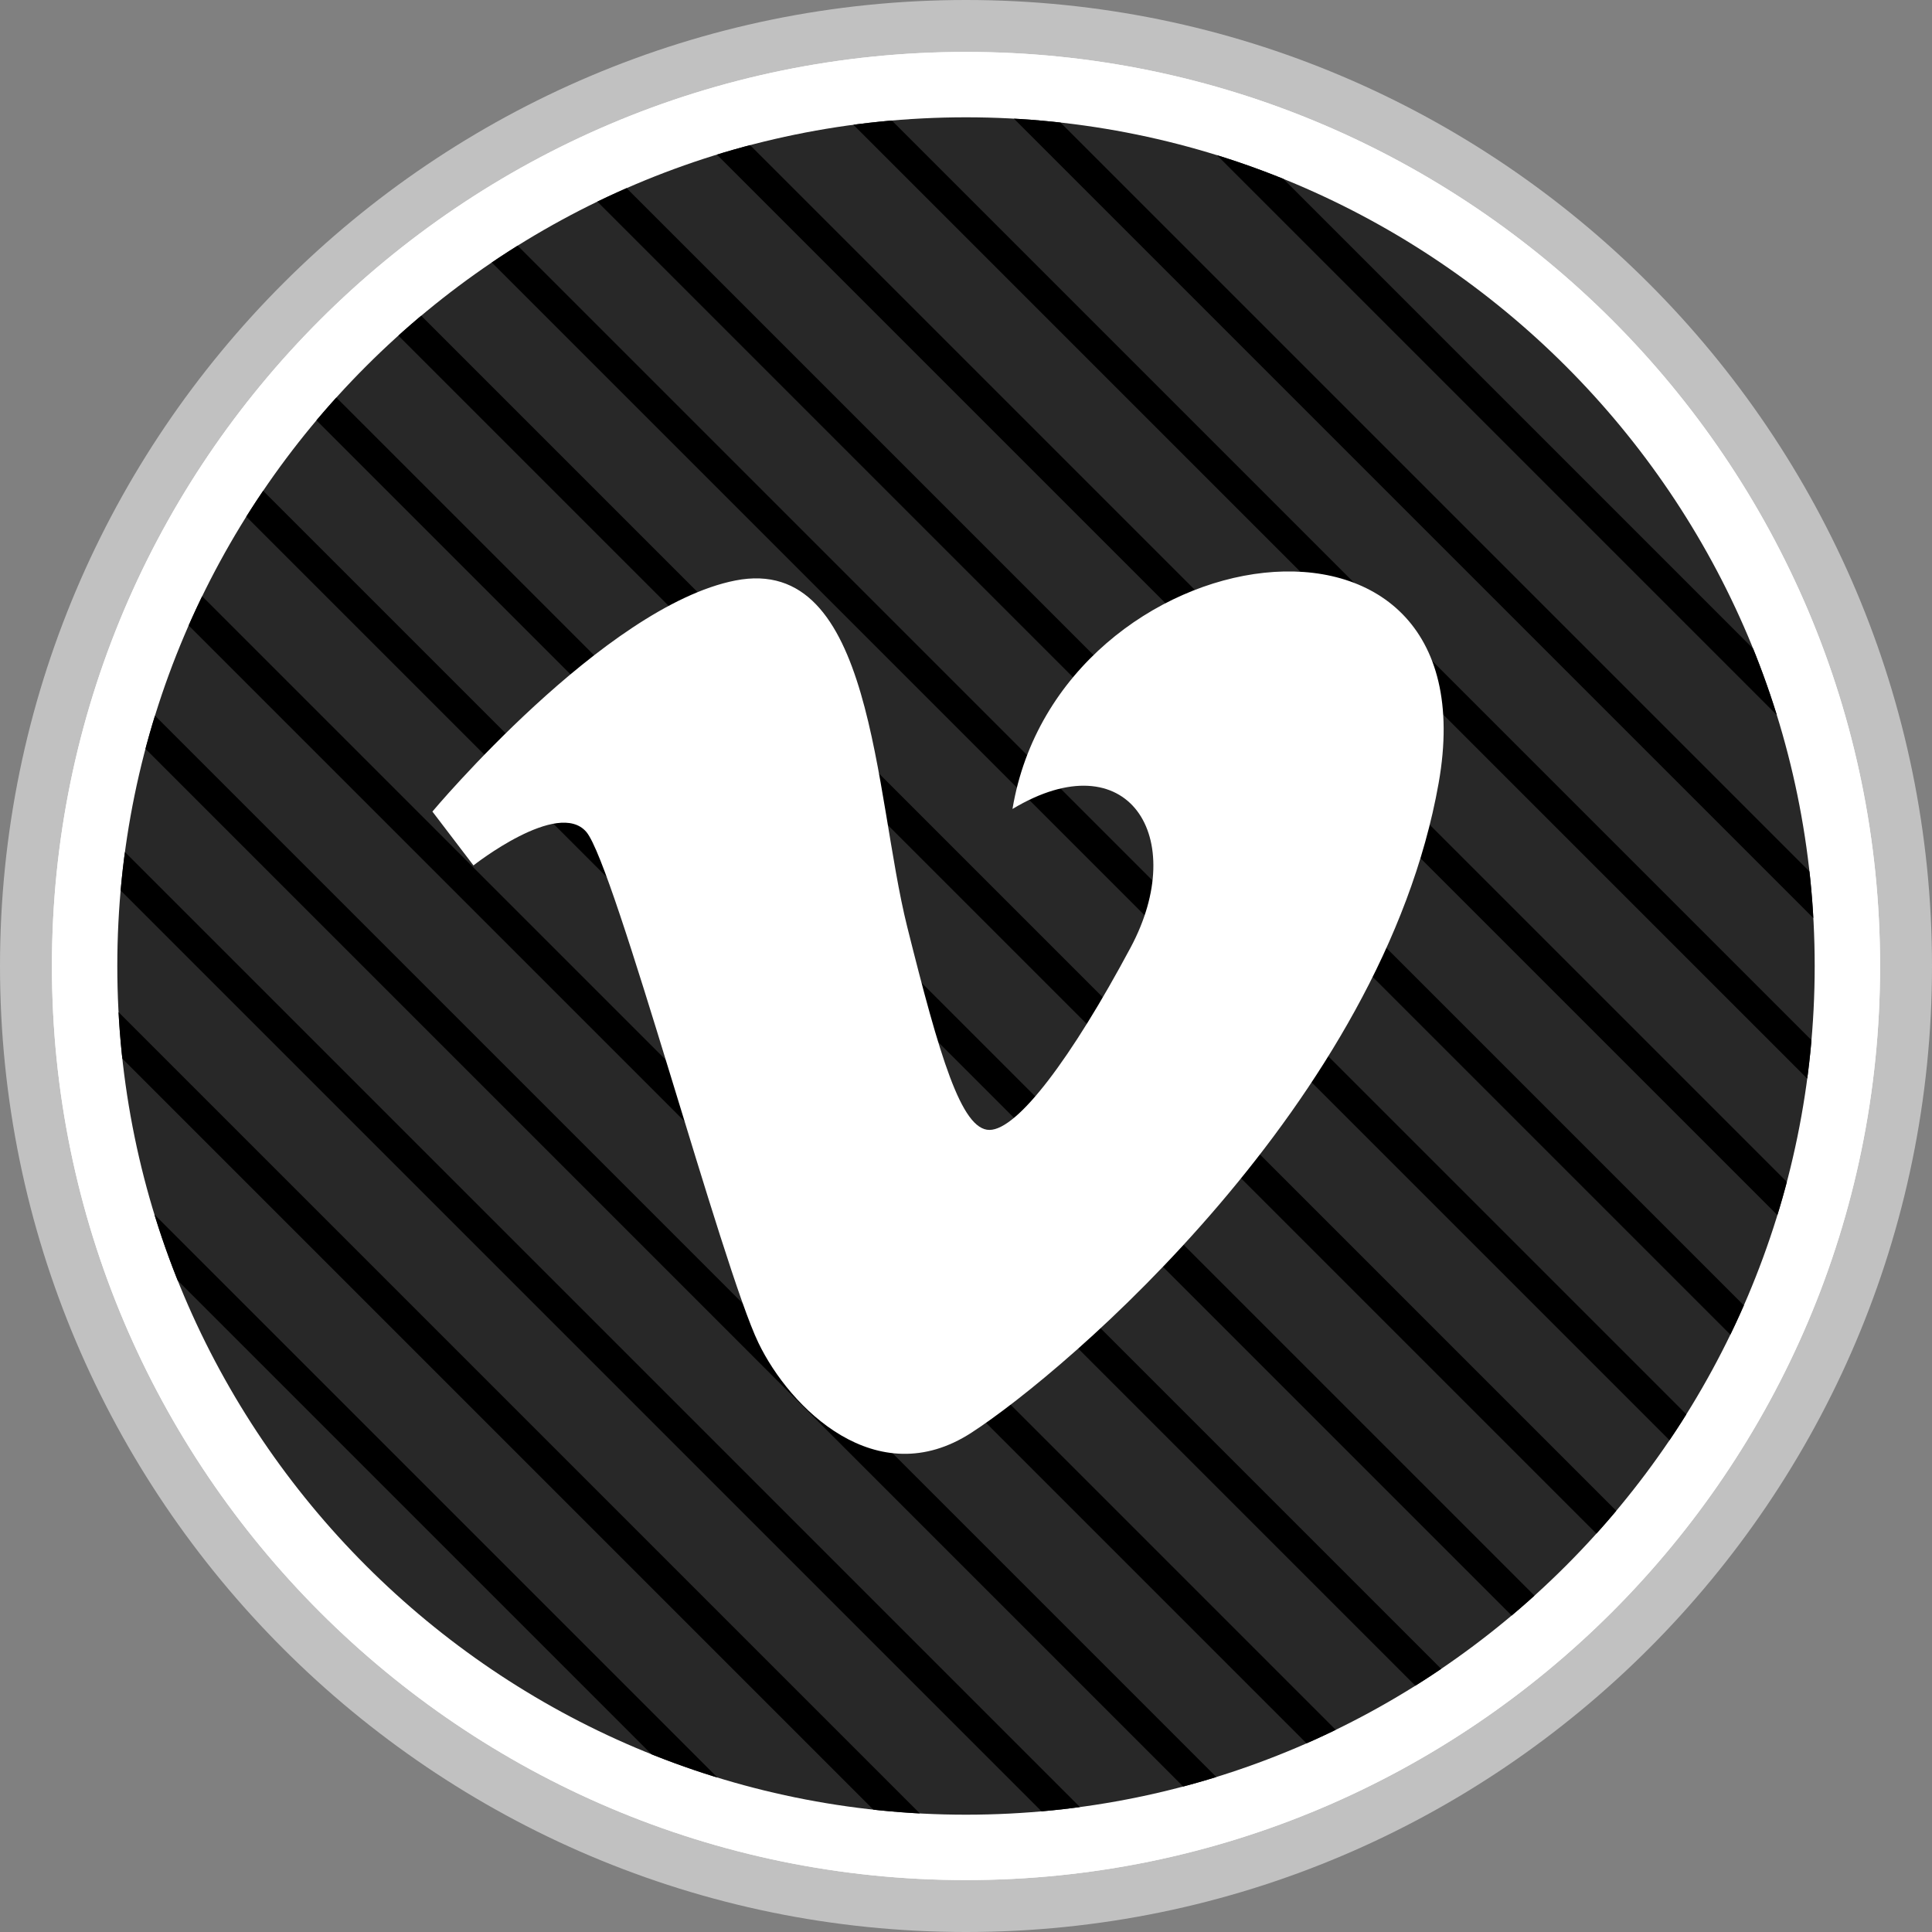
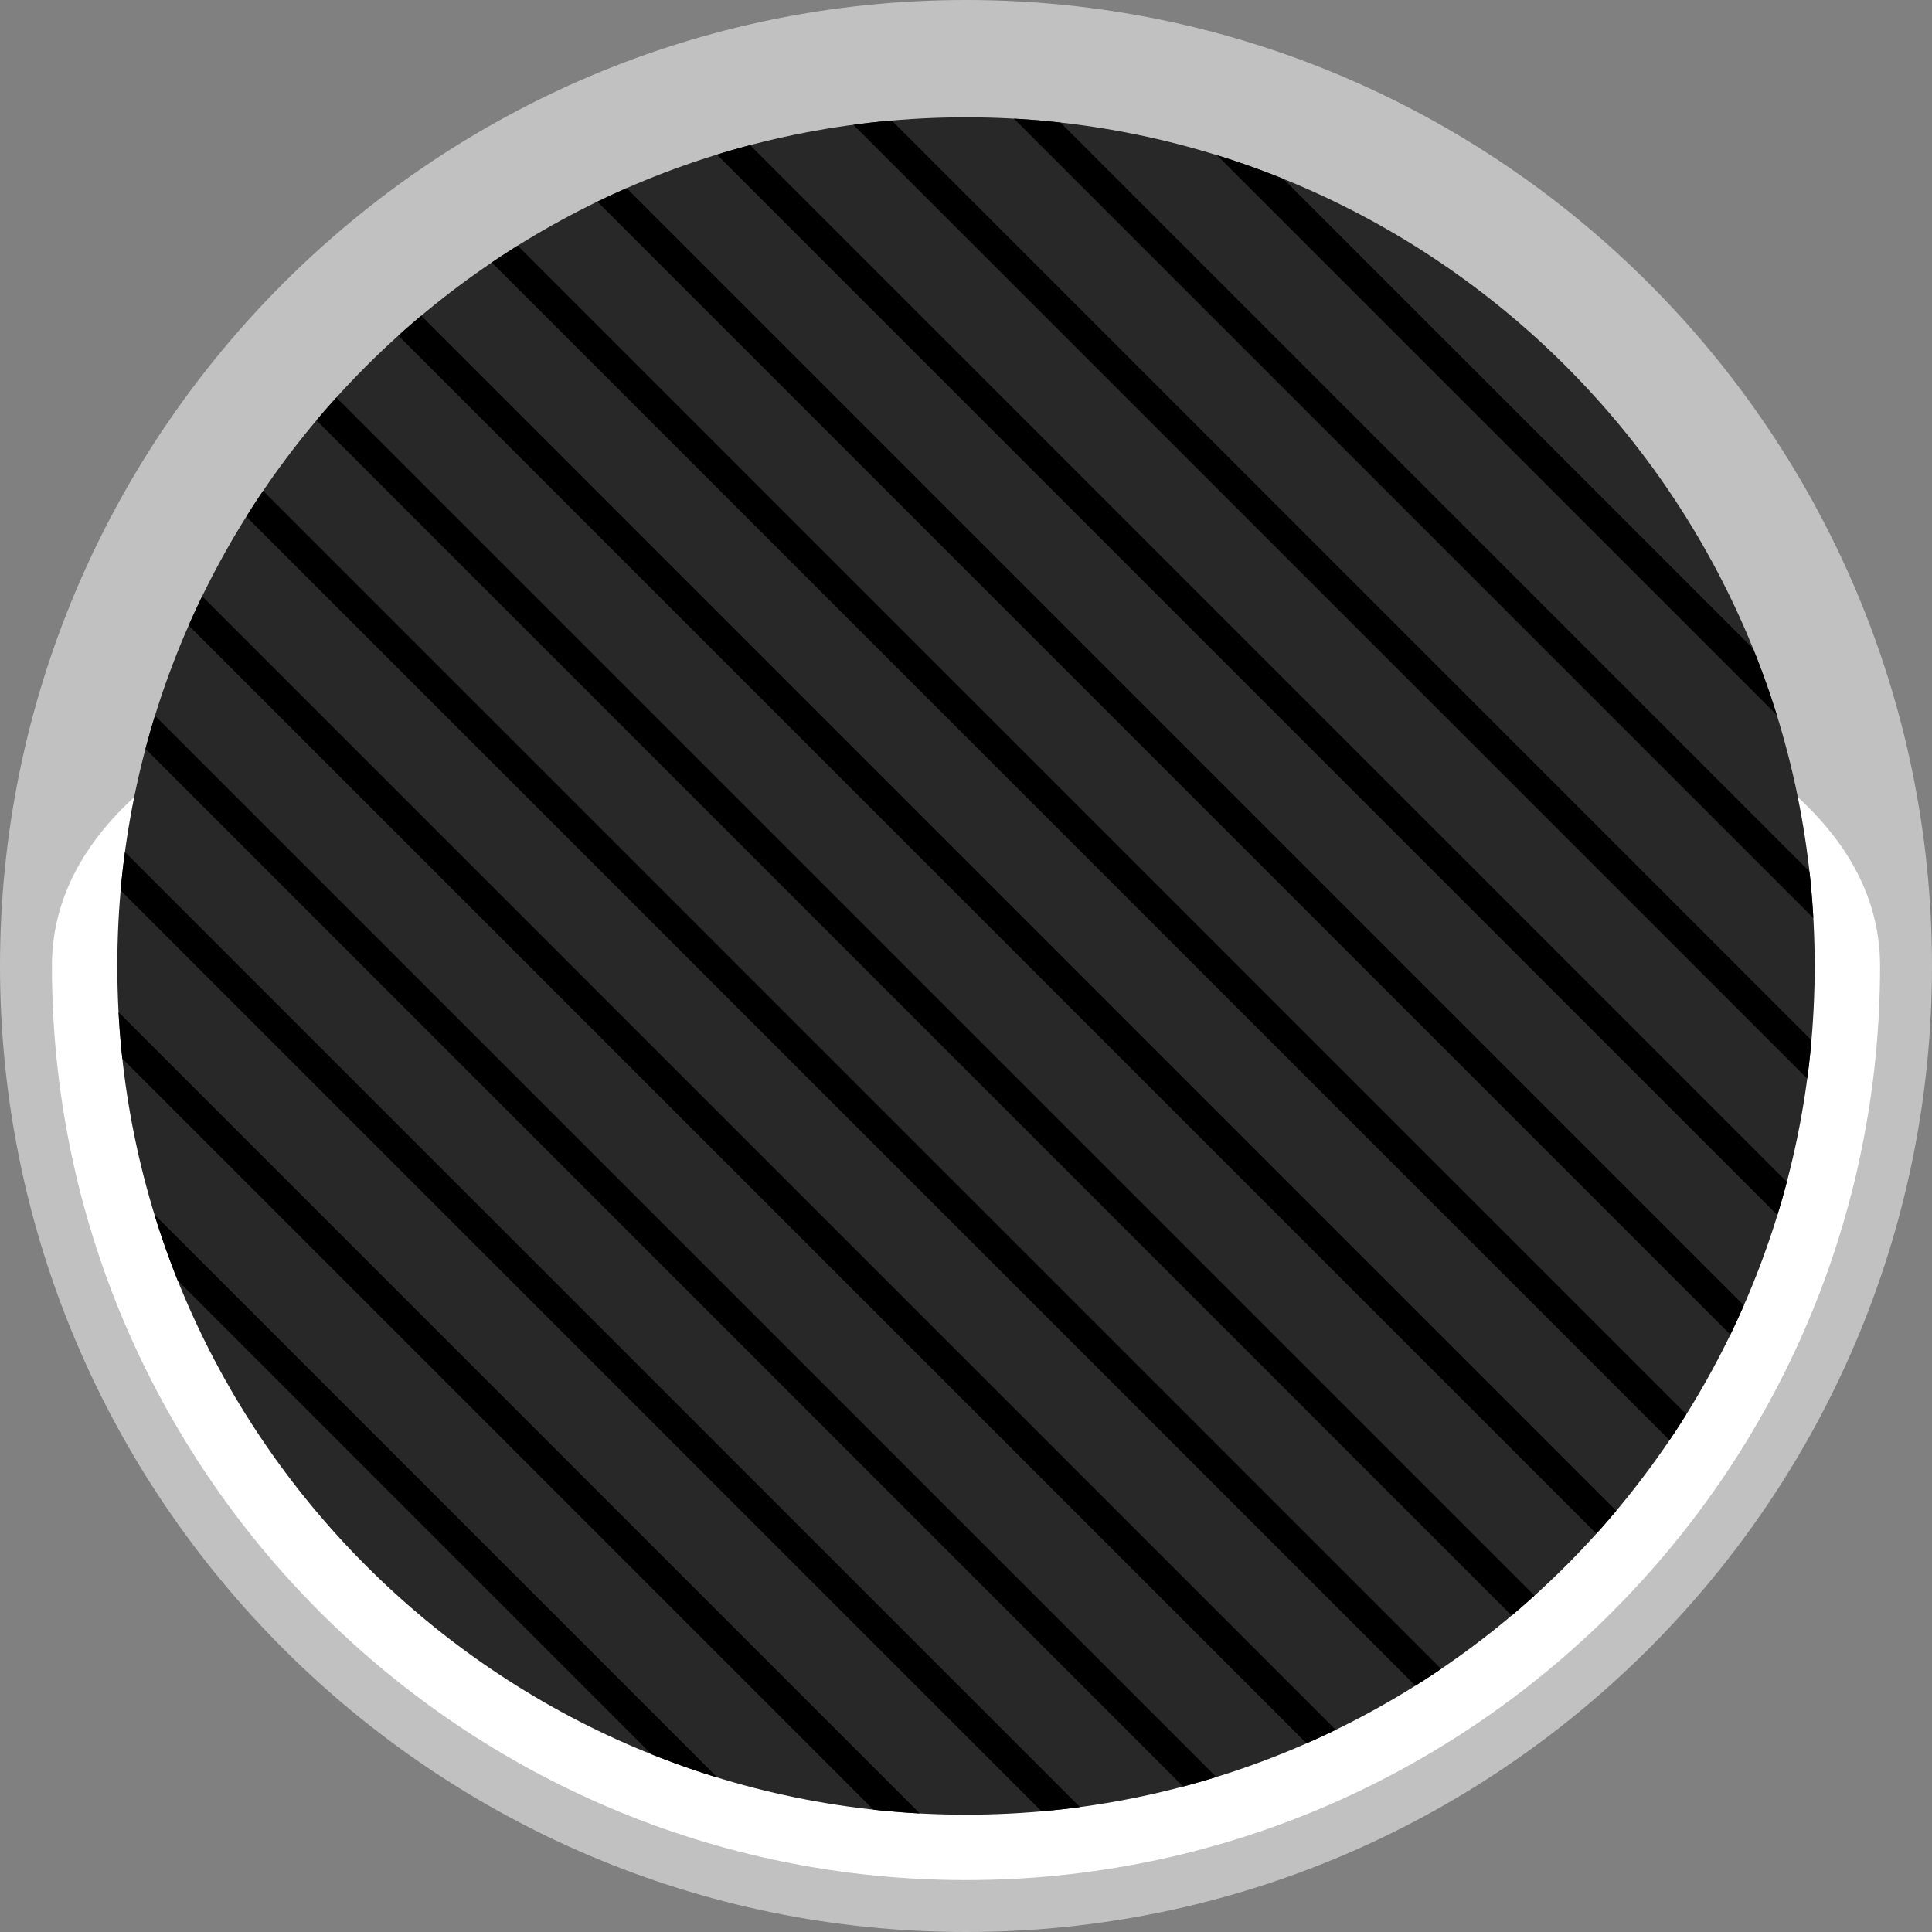
<svg xmlns="http://www.w3.org/2000/svg" xmlns:xlink="http://www.w3.org/1999/xlink" enable-background="new 0 0 32 32" version="1.1" viewBox="0 0 32 32" xml:space="preserve">
  <rect x="0" y="0" width="32" height="32" fill="#808080" stroke="none" />
  <g id="style_2_copy_3">
    <g>
      <g>
        <g>
          <g>
            <path d="M16,0C7.178,0,0,7.178,0,16c0,8.822,7.178,16,16,16s16-7.178,16-16C32,7.178,24.822,0,16,0L16,0z" fill="#C1C1C1" />
          </g>
        </g>
      </g>
      <g>
        <g>
-           <path d="M16,31.14C7.652,31.14,0.86,24.348,0.86,16C0.86,7.652,7.652,0.86,16,0.86S31.14,7.652,31.14,16      C31.14,24.348,24.348,31.14,16,31.14z" fill="#FFFFFF" />
+           <path d="M16,31.14C7.652,31.14,0.86,24.348,0.86,16S31.14,7.652,31.14,16      C31.14,24.348,24.348,31.14,16,31.14z" fill="#FFFFFF" />
        </g>
        <g>
-           <path d="M16,31.14C7.652,31.14,0.86,24.348,0.86,16C0.86,7.652,7.652,0.86,16,0.86S31.14,7.652,31.14,16      C31.14,24.348,24.348,31.14,16,31.14z" fill="#FFFFFF" />
-         </g>
+           </g>
      </g>
      <g>
        <path d="M16,30.057C8.249,30.057,1.943,23.751,1.943,16C1.943,8.249,8.249,1.943,16,1.943S30.057,8.249,30.057,16     C30.057,23.751,23.751,30.057,16,30.057z" fill="#282828" />
      </g>
      <g>
        <defs>
          <path d="M30.057,16c0,7.751-6.306,14.057-14.057,14.057C8.249,30.057,1.943,23.751,1.943,16      S8.249,1.943,16,1.943C23.751,1.943,30.057,8.249,30.057,16z" id="SVGID_323_" />
        </defs>
        <clipPath id="SVGID_52_">
          <use overflow="visible" xlink:href="#SVGID_323_" />
        </clipPath>
        <g clip-path="url(#SVGID_52_)">
          <g>
            <rect height="26.198" transform="matrix(0.707 -0.707 0.707 0.707 -15.497 12.084)" width="0.5" x="6.588" y="11.65" />
          </g>
          <g>
            <rect height="26.197" transform="matrix(0.707 -0.707 0.707 0.707 -14.118 12.655)" width="0.5" x="7.967" y="10.271" />
          </g>
          <g>
            <rect height="31.976" transform="matrix(0.707 -0.707 0.707 0.707 -12.826 13.435)" width="0.5" x="9.555" y="6.212" />
          </g>
          <g>
            <rect height="31.976" transform="matrix(0.707 -0.707 0.707 0.707 -11.447 14.007)" width="0.5" x="10.934" y="4.833" />
          </g>
          <g>
            <rect height="35.497" transform="matrix(0.707 -0.707 0.707 0.707 -10.162 14.807)" width="0.5" x="12.542" y="1.921" />
          </g>
          <g>
            <rect height="35.497" transform="matrix(0.707 -0.707 0.707 0.707 -8.783 15.378)" width="0.5" x="13.92" y="0.543" />
          </g>
          <g>
            <rect height="35.497" transform="matrix(0.707 -0.707 0.707 0.707 -7.404 15.949)" width="0.5" x="15.299" y="-0.836" />
          </g>
          <g>
            <rect height="35.497" transform="matrix(0.707 -0.707 0.707 0.707 -6.025 16.519)" width="0.5" x="16.679" y="-2.216" />
          </g>
          <g>
            <rect height="35.497" transform="matrix(0.707 -0.707 0.707 0.707 -4.646 17.09)" width="0.5" x="18.058" y="-3.595" />
          </g>
          <g>
            <rect height="35.497" transform="matrix(0.707 -0.707 0.707 0.707 -3.267 17.662)" width="0.5" x="19.437" y="-4.974" />
          </g>
          <g>
            <rect height="31.231" transform="matrix(0.707 -0.707 0.707 0.707 -2.197 18.98)" width="0.5" x="21.563" y="-3.473" />
          </g>
          <g>
            <rect height="31.231" transform="matrix(0.707 -0.707 0.707 0.707 -0.819 19.551)" width="0.5" x="22.941" y="-4.852" />
          </g>
          <g>
            <rect height="26.143" transform="matrix(0.707 -0.707 0.707 0.707 0.885 19.339)" width="0.5" x="23.538" y="-4.47" />
          </g>
          <g>
            <rect height="26.143" transform="matrix(0.707 -0.707 0.707 0.707 2.264 19.91)" width="0.5" x="24.917" y="-5.849" />
          </g>
        </g>
      </g>
    </g>
  </g>
  <g id="Official">
-     <path d="M7.842,14.334c0,0,1.403-1.106,1.871-0.553c0.467,0.553,2.253,7.229,2.849,8.461   c0.52,1.08,1.955,2.508,3.528,1.488c1.573-1.019,6.802-5.484,7.738-10.757c0.936-5.271-6.293-4.167-7.058,0.426   c1.914-1.149,2.935,0.466,1.956,2.296c-0.978,1.828-1.871,3.02-2.338,3.02c-0.467,0-0.826-1.223-1.361-3.361   c-0.553-2.21-0.55-6.191-2.848-5.739c-2.168,0.426-5.017,3.827-5.017,3.827L7.842,14.334z" fill="#FFFFFF" />
-   </g>
+     </g>
</svg>